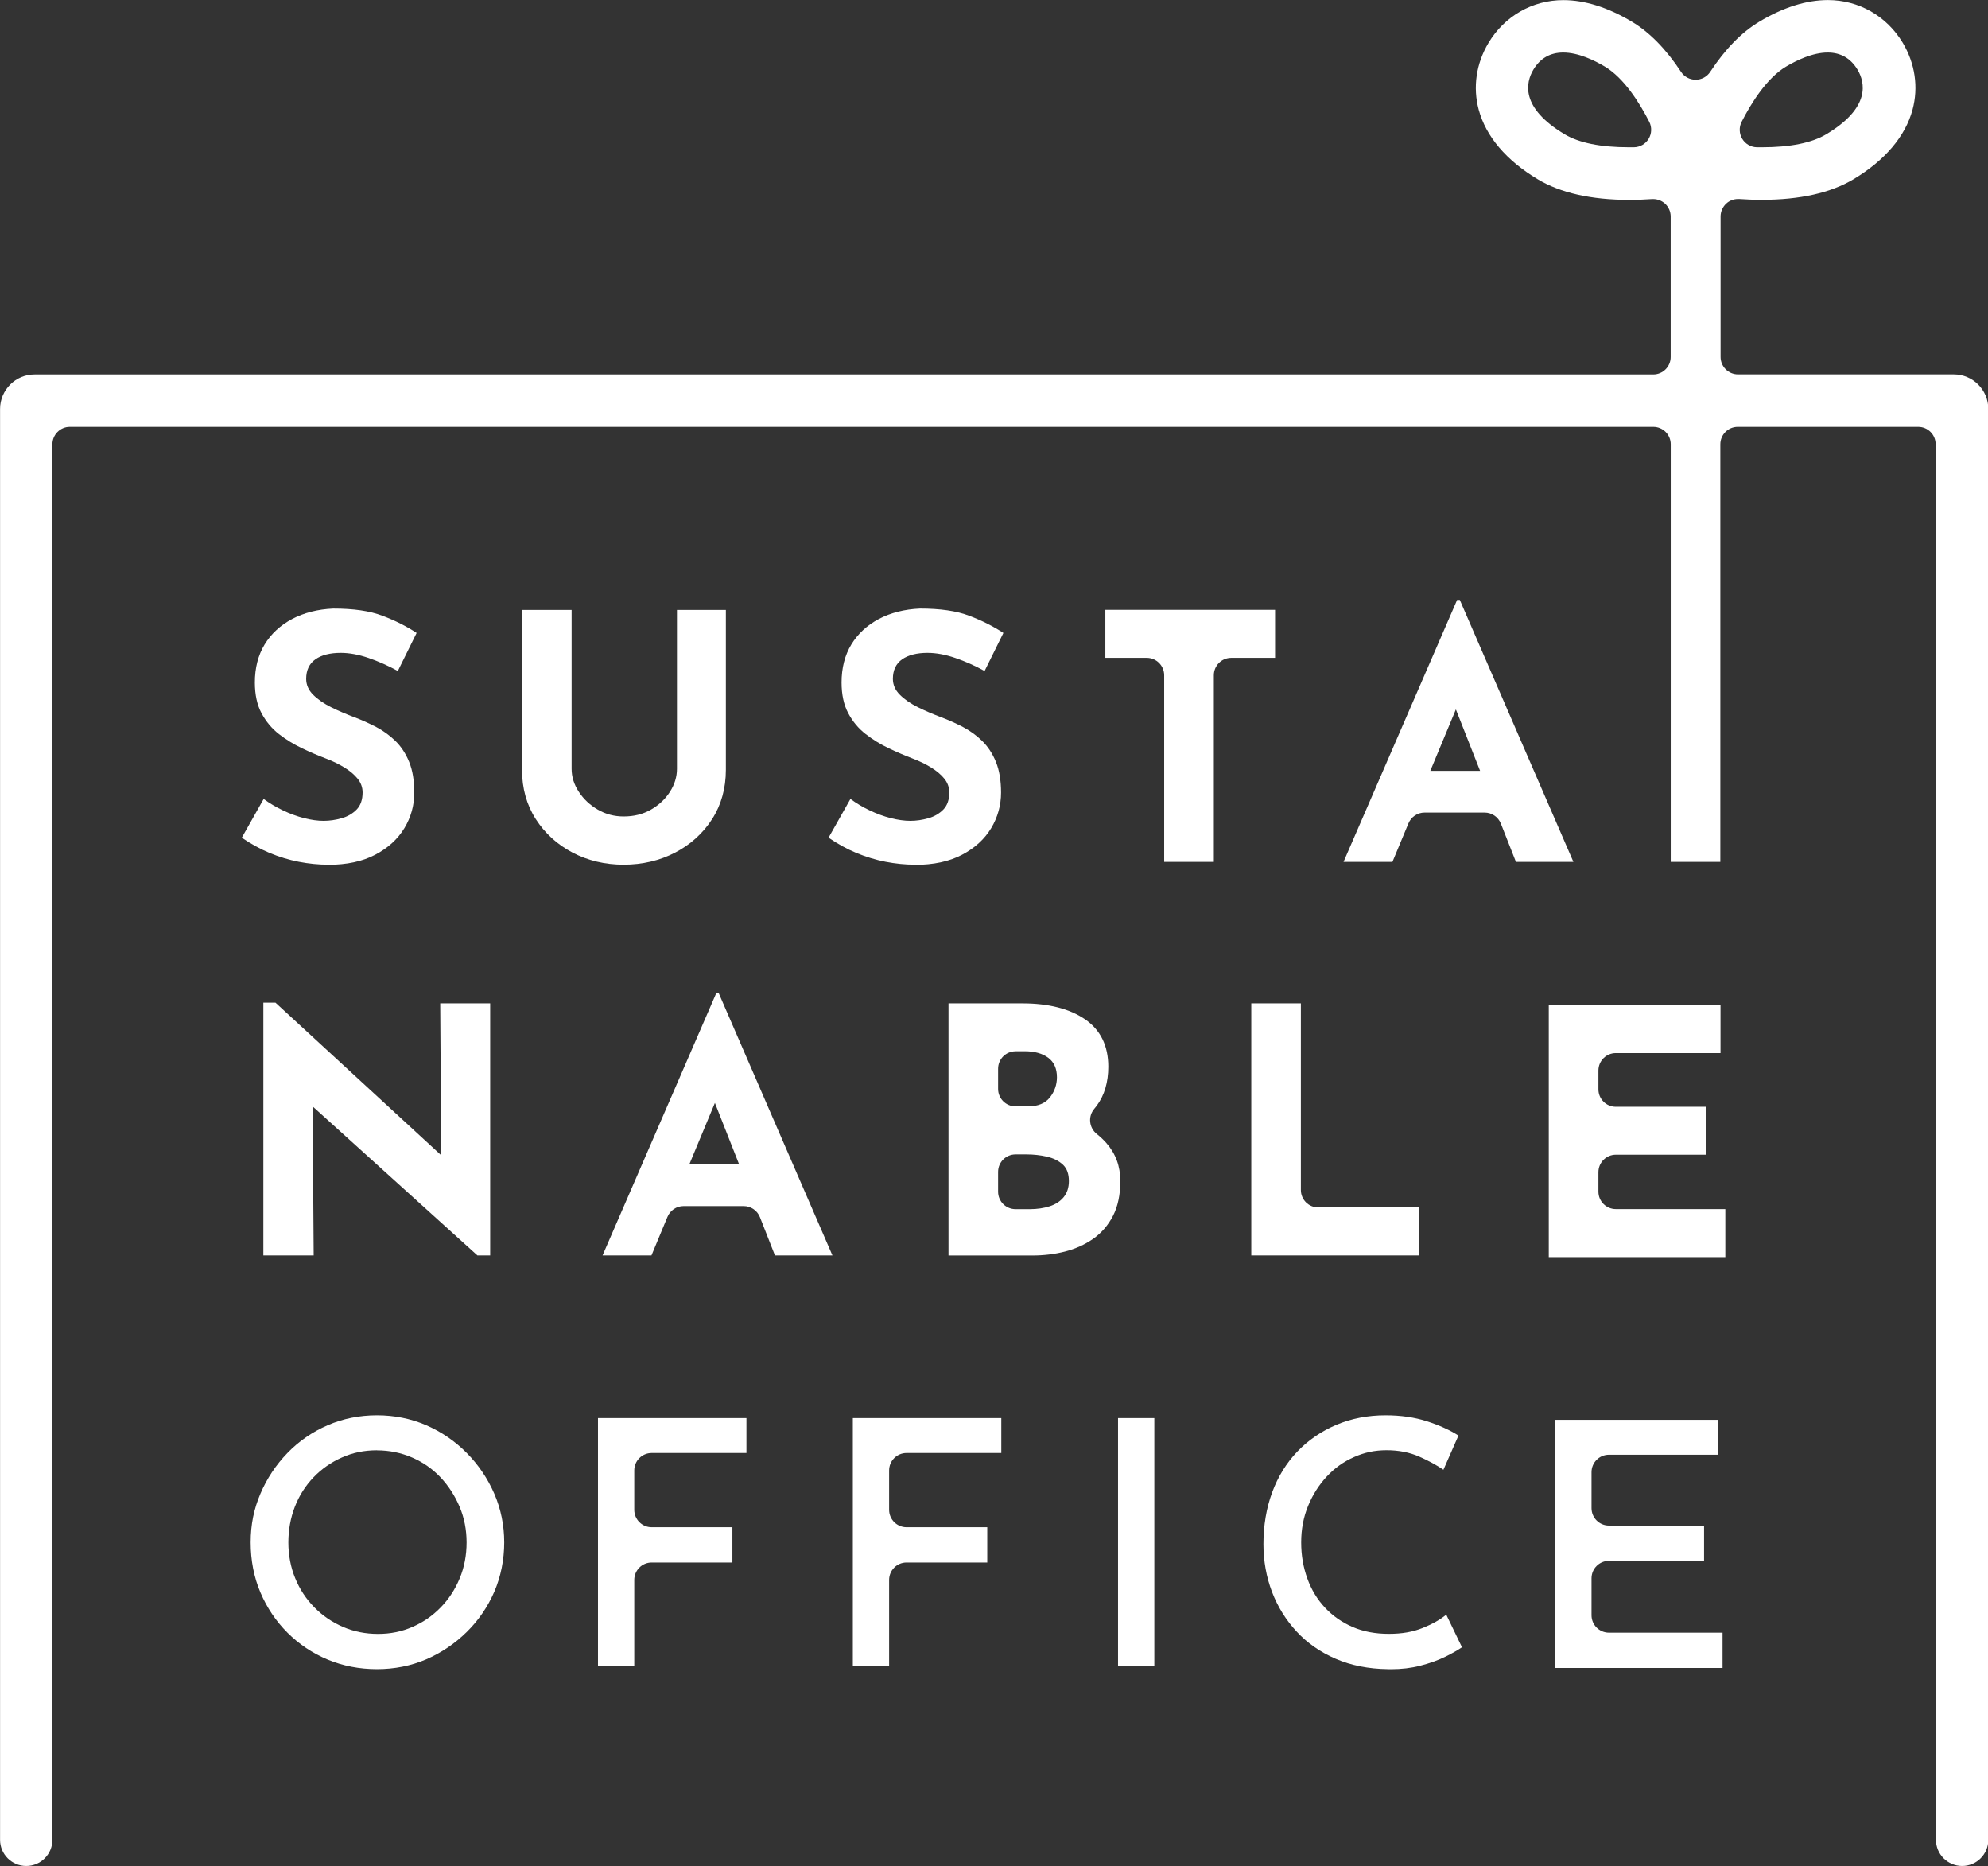
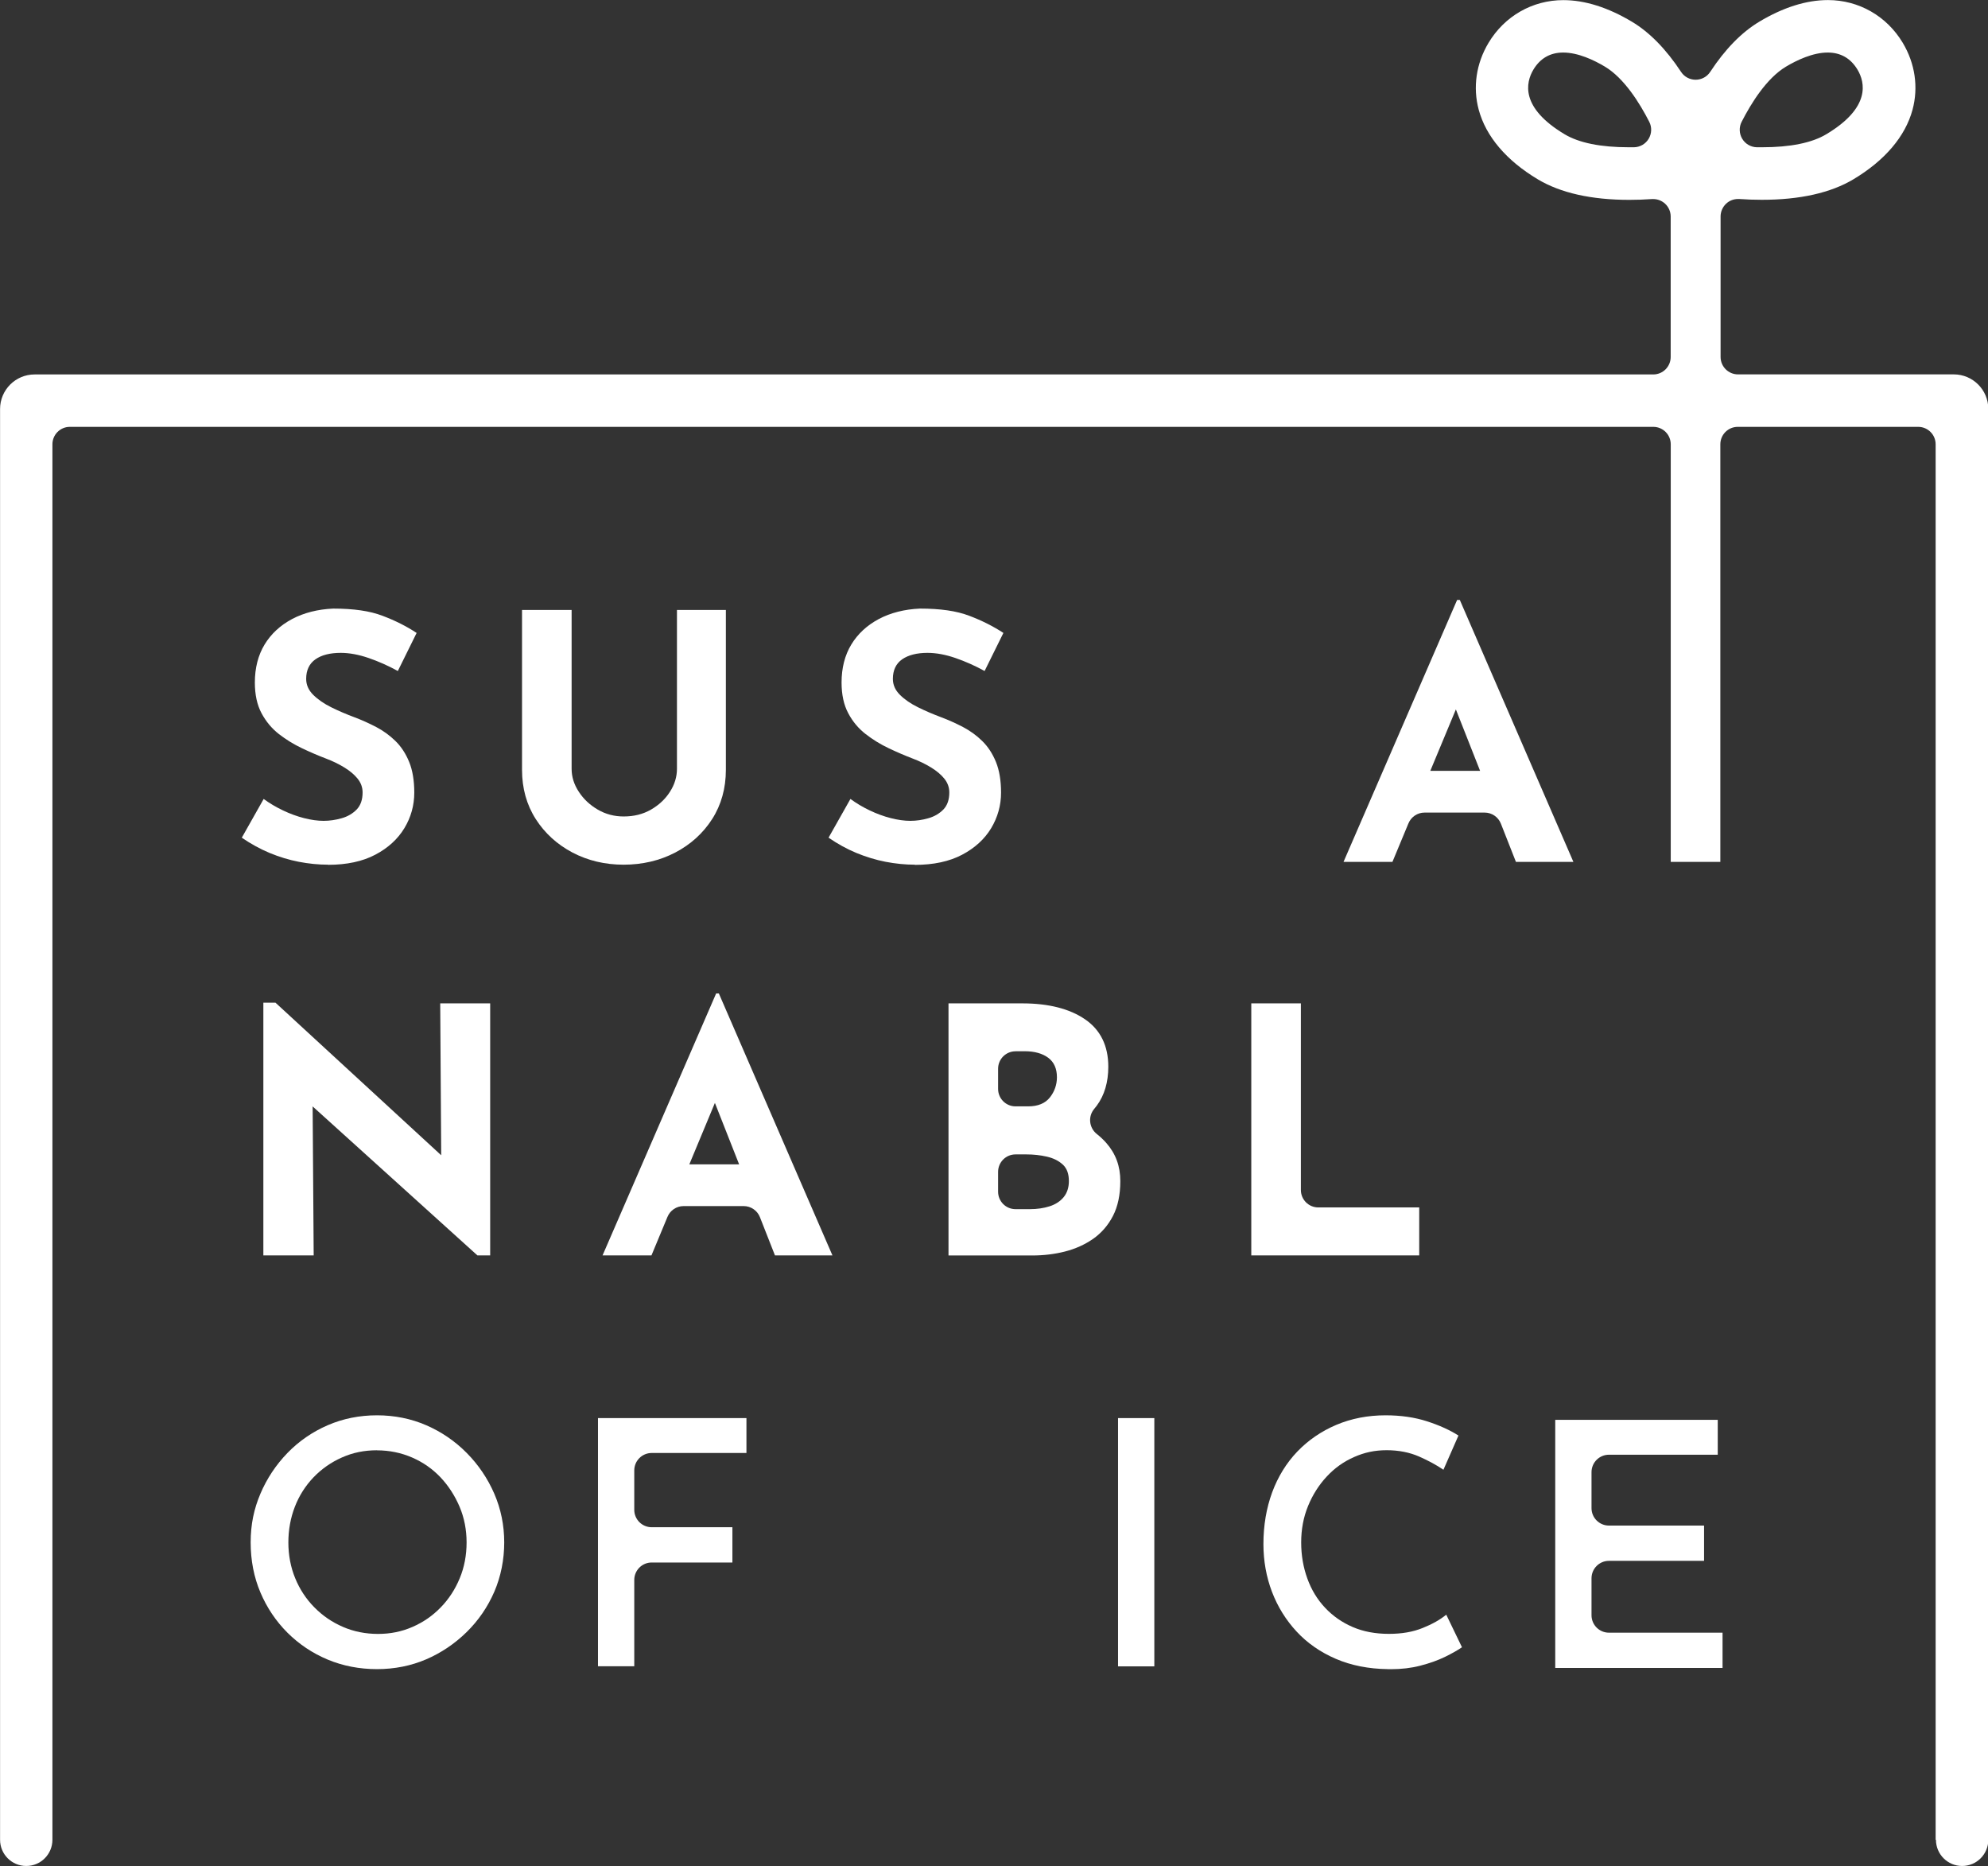
<svg xmlns="http://www.w3.org/2000/svg" width="341" height="320" viewBox="0 0 341 320" fill="none">
  <rect x="0" y="0" width="341" height="320" fill="#333333" stroke="none" />
  <g clip-path="url(#clip0_97_8407)">
    <path d="M56.268 148.283C54.641 148.283 52.95 148.114 51.249 147.786C49.558 147.458 47.867 146.94 46.23 146.263C44.592 145.576 42.996 144.698 41.475 143.651L45.226 137.01C46.23 137.751 47.35 138.406 48.544 138.977C49.738 139.548 50.953 139.992 52.158 140.299C53.362 140.606 54.493 140.764 55.507 140.764C56.522 140.764 57.557 140.616 58.593 140.32C59.618 140.035 60.484 139.527 61.171 138.829C61.858 138.121 62.196 137.137 62.196 135.889C62.196 135.033 61.911 134.24 61.351 133.542C60.78 132.833 60.009 132.188 59.058 131.606C58.107 131.025 57.05 130.507 55.919 130.084C54.588 129.576 53.204 128.984 51.809 128.318C50.404 127.651 49.072 126.837 47.846 125.885C46.621 124.934 45.617 123.728 44.856 122.3C44.095 120.883 43.715 119.107 43.715 117.045C43.715 114.549 44.275 112.36 45.384 110.53C46.494 108.701 48.079 107.231 50.108 106.152C52.136 105.084 54.503 104.482 57.145 104.365C60.664 104.365 63.432 104.767 65.62 105.603C67.786 106.417 69.751 107.411 71.463 108.542L68.24 115.067C66.602 114.168 64.912 113.417 63.221 112.836C61.53 112.254 59.924 111.958 58.445 111.958C56.617 111.958 55.148 112.328 54.102 113.068C53.045 113.809 52.517 114.94 52.517 116.421C52.517 117.436 52.918 118.356 53.721 119.149C54.525 119.953 55.571 120.672 56.828 121.296C58.096 121.92 59.428 122.491 60.791 122.998C62.038 123.464 63.295 124.035 64.521 124.669C65.746 125.314 66.856 126.118 67.839 127.08C68.811 128.032 69.603 129.238 70.184 130.665C70.766 132.082 71.061 133.859 71.061 135.921C71.061 138.1 70.491 140.162 69.36 142.023C68.23 143.895 66.549 145.428 64.373 146.57C62.196 147.723 59.47 148.304 56.279 148.304L56.268 148.283Z" fill="white" />
    <path d="M106.968 148.283C103.776 148.283 100.828 147.585 98.197 146.2C95.566 144.814 93.442 142.879 91.889 140.447C90.335 138.015 89.543 135.181 89.543 132.019V104.598H98.049V131.849C98.049 133.214 98.461 134.536 99.285 135.783C100.11 137.042 101.177 138.046 102.54 138.84C103.882 139.622 105.372 140.013 106.968 140.013C108.743 140.013 110.275 139.633 111.659 138.84C113.022 138.057 114.121 137.031 114.914 135.783C115.717 134.536 116.118 133.214 116.118 131.849V104.598H124.508V132.019C124.508 135.17 123.716 138.015 122.163 140.447C120.609 142.879 118.475 144.814 115.823 146.2C113.17 147.585 110.19 148.283 106.957 148.283H106.968Z" fill="white" />
    <path d="M156.917 148.282C155.289 148.282 153.599 148.113 151.897 147.785C150.207 147.457 148.516 146.939 146.878 146.262C145.24 145.586 143.645 144.697 142.123 143.65L145.874 137.009C146.889 137.75 147.998 138.416 149.182 138.976C150.376 139.547 151.591 139.991 152.795 140.298C154 140.605 155.131 140.763 156.145 140.763C157.16 140.763 158.206 140.615 159.231 140.319C160.256 140.034 161.122 139.526 161.809 138.828C162.496 138.12 162.834 137.136 162.834 135.888C162.834 135.032 162.549 134.239 161.989 133.541C161.418 132.832 160.647 132.187 159.696 131.605C158.745 131.024 157.688 130.506 156.557 130.083C155.236 129.575 153.852 128.983 152.447 128.317C151.041 127.65 149.71 126.836 148.484 125.884C147.258 124.933 146.244 123.727 145.494 122.299C144.733 120.882 144.353 119.106 144.353 117.044C144.353 114.548 144.913 112.359 146.022 110.529C147.132 108.7 148.717 107.23 150.746 106.151C152.774 105.083 155.141 104.481 157.794 104.364C161.302 104.364 164.081 104.766 166.268 105.602C168.424 106.416 170.389 107.41 172.112 108.541L168.889 115.066C167.251 114.167 165.56 113.416 163.869 112.835C162.179 112.253 160.573 111.957 159.083 111.957C157.255 111.957 155.786 112.338 154.74 113.067C153.683 113.808 153.155 114.939 153.155 116.42C153.155 117.435 153.556 118.355 154.359 119.148C155.162 119.952 156.209 120.671 157.477 121.295C158.745 121.919 160.076 122.49 161.439 122.997C162.686 123.463 163.943 124.034 165.169 124.668C166.395 125.313 167.515 126.117 168.487 127.079C169.459 128.031 170.252 129.237 170.833 130.664C171.414 132.092 171.71 133.858 171.71 135.92C171.71 138.099 171.139 140.15 170.009 142.032C168.878 143.904 167.198 145.438 165.021 146.58C162.844 147.732 160.118 148.314 156.927 148.314L156.917 148.282Z" fill="white" />
-     <path d="M199.691 147.807V115.807C199.691 114.147 198.349 112.814 196.7 112.814H189.6V104.587H218.711V112.814H211.198C209.539 112.814 208.208 114.157 208.208 115.807V147.807H199.701H199.691Z" fill="white" />
    <path d="M250.401 102.885H249.936L230.451 147.807H238.841L241.589 141.198C242.053 140.077 243.142 139.347 244.357 139.347H254.66C255.885 139.347 256.995 140.098 257.449 141.251L260.028 147.807H269.886L250.401 102.885ZM245.34 132.188L249.725 121.655L253.878 132.188H245.34Z" fill="white" />
    <path d="M123.304 170.364H122.839L103.354 215.287H111.744L114.491 208.678C114.956 207.557 116.044 206.827 117.259 206.827H127.562C128.788 206.827 129.897 207.578 130.352 208.73L132.93 215.287H142.789L123.304 170.364ZM118.242 199.668L122.627 189.135L126.78 199.668H118.242Z" fill="white" />
    <path d="M162.696 215.286V172.066H175.376C179.857 172.066 183.471 172.986 186.112 174.795C188.764 176.603 190.106 179.342 190.106 182.927C190.106 185.581 189.441 187.823 188.141 189.589C188.004 189.78 187.856 189.97 187.697 190.15C187.169 190.774 186.915 191.577 187 192.392C187.084 193.206 187.486 193.946 188.12 194.454C188.722 194.93 189.272 195.448 189.758 195.998C191.374 197.838 192.167 199.974 192.167 202.544C192.167 204.881 191.744 206.89 190.91 208.508C190.075 210.126 188.923 211.448 187.507 212.442C186.081 213.436 184.453 214.166 182.667 214.62C180.882 215.075 179.001 215.297 177.088 215.297H162.707L162.696 215.286ZM174.193 197.965C172.534 197.965 171.203 199.308 171.203 200.957V204.362C171.203 206.023 172.545 207.355 174.193 207.355H176.655C177.902 207.355 179.043 207.186 180.057 206.858C181.072 206.53 181.886 205.991 182.467 205.272C183.037 204.574 183.344 203.643 183.344 202.544C183.344 201.327 183.027 200.418 182.361 199.762C182.329 199.731 182.298 199.71 182.266 199.678C181.569 199.043 180.66 198.599 179.55 198.345C178.441 198.092 177.268 197.965 176.063 197.965H174.193ZM174.193 180.283C172.534 180.283 171.203 181.626 171.203 183.276V186.734C171.203 188.394 172.545 189.727 174.193 189.727H176.359C178.039 189.727 179.286 189.209 180.089 188.193C180.882 187.189 181.294 186.015 181.294 184.735C181.294 183.255 180.797 182.134 179.804 181.394C178.8 180.653 177.447 180.273 175.778 180.273H174.193V180.283Z" fill="white" />
    <path d="M214.632 215.286V172.066H223.138V204.066C223.138 205.727 224.48 207.059 226.128 207.059H243.437V215.286H214.621H214.632Z" fill="white" />
-     <path d="M265.659 215.582V172.362H295.119V180.59H277.166C275.507 180.59 274.176 181.933 274.176 183.582V186.808C274.176 188.468 275.518 189.8 277.166 189.8H292.71V198.017H277.166C275.507 198.017 274.176 199.36 274.176 201.01V204.352C274.176 206.012 275.518 207.344 277.166 207.344H295.944V215.572H265.659V215.582Z" fill="white" />
    <path d="M64.658 286.234C61.657 286.234 58.815 285.684 56.205 284.595C53.595 283.505 51.28 281.951 49.304 279.984C47.339 278.017 45.775 275.701 44.666 273.078C43.556 270.466 42.996 267.579 42.996 264.502C42.996 261.425 43.556 258.77 44.666 256.158C45.775 253.546 47.339 251.199 49.304 249.168C51.27 247.138 53.595 245.541 56.205 244.41C58.815 243.278 61.657 242.707 64.658 242.707C67.659 242.707 70.501 243.278 73.111 244.41C75.721 245.541 78.057 247.138 80.064 249.168C82.061 251.188 83.657 253.546 84.788 256.158C85.918 258.77 86.489 261.573 86.489 264.502C86.489 267.431 85.918 270.35 84.788 272.962C83.657 275.574 82.061 277.901 80.033 279.889C78.004 281.877 75.668 283.453 73.08 284.563C70.491 285.673 67.659 286.234 64.658 286.234ZM64.658 248.703C62.481 248.703 60.516 249.105 58.645 249.94C56.796 250.755 55.158 251.907 53.774 253.346C52.39 254.794 51.312 256.486 50.572 258.4C49.833 260.314 49.463 262.366 49.463 264.513C49.463 266.659 49.854 268.764 50.636 270.646C51.407 272.539 52.517 274.221 53.922 275.638C55.338 277.076 56.944 278.176 58.825 278.99C60.674 279.794 62.703 280.195 64.838 280.195C66.972 280.195 68.906 279.804 70.766 278.99C72.625 278.176 74.2 277.086 75.605 275.638C76.989 274.221 78.078 272.539 78.86 270.646C79.642 268.764 80.033 266.691 80.033 264.513C80.033 262.334 79.631 260.262 78.828 258.379C78.025 256.497 76.936 254.805 75.573 253.356C74.189 251.897 72.594 250.776 70.702 249.951C68.832 249.137 66.803 248.714 64.658 248.714V248.703Z" fill="white" />
    <path d="M102.571 285.758V243.183H128.037V249.168H111.786C110.127 249.168 108.795 250.511 108.795 252.161V258.908C108.795 260.568 110.137 261.9 111.786 261.9H125.628V267.949H111.786C110.127 267.949 108.795 269.292 108.795 270.942V285.736H102.571V285.758Z" fill="white" />
-     <path d="M146.286 285.758V243.183H171.752V249.168H155.5C153.841 249.168 152.51 250.511 152.51 252.161V258.908C152.51 260.568 153.852 261.9 155.5 261.9H169.343V267.949H155.5C153.841 267.949 152.51 269.292 152.51 270.942V285.736H146.286V285.758Z" fill="white" />
    <path d="M198 243.184H191.776V285.759H198V243.184Z" fill="white" />
    <path d="M238.048 286.234C234.762 286.192 231.75 285.599 229.13 284.468C226.499 283.336 224.237 281.771 222.409 279.794C220.581 277.827 219.155 275.532 218.183 272.983C217.211 270.435 216.714 267.675 216.714 264.788C216.714 261.594 217.221 258.612 218.214 255.915C219.208 253.229 220.655 250.882 222.526 248.925C224.396 246.979 226.647 245.435 229.214 244.346C231.782 243.257 234.625 242.707 237.668 242.707C240.278 242.707 242.666 243.056 244.769 243.733C246.871 244.41 248.689 245.234 250.168 246.176L247.59 252.045C246.449 251.262 245.054 250.501 243.427 249.782C241.789 249.063 239.918 248.692 237.858 248.692C235.797 248.692 234.054 249.073 232.258 249.866C230.461 250.659 228.929 251.749 227.566 253.219C226.224 254.657 225.146 256.359 224.364 258.273C223.582 260.177 223.191 262.271 223.191 264.502C223.191 266.733 223.551 268.774 224.248 270.699C224.956 272.655 225.96 274.295 227.302 275.722C228.644 277.139 230.186 278.218 232.025 279.011C233.832 279.794 235.914 280.185 238.217 280.185C240.521 280.185 242.349 279.847 243.997 279.191C245.646 278.535 247.019 277.763 248.076 276.896L250.771 282.48C250.094 282.956 249.164 283.484 247.928 284.098C246.702 284.7 245.244 285.229 243.585 285.652C242.074 286.043 240.394 286.244 238.598 286.244H238.069L238.048 286.234Z" fill="white" />
    <path d="M266.769 286.055V243.479H294.644V249.465H275.983C274.324 249.465 272.992 250.808 272.992 252.458V258.623C272.992 260.283 274.334 261.616 275.983 261.616H292.298V267.665H275.983C274.324 267.665 272.992 269.008 272.992 270.657V276.992C272.992 278.652 274.334 279.984 275.983 279.984H295.468V286.033H266.769V286.055Z" fill="white" />
-     <path d="M332.018 315.506V76.193C332.018 74.533 330.676 73.2 329.028 73.2H298.078C296.419 73.2 295.088 74.543 295.088 76.193V147.807H286.581V76.193C286.581 74.533 285.239 73.2 283.591 73.2H11.983C10.324 73.2 8.992 74.543 8.992 76.193V315.495C8.992 317.98 6.985 319.99 4.502 319.99C2.018 319.99 0.011 317.98 0.011 315.495V70.144C0.011 66.866 2.663 64.212 5.939 64.212H283.58C285.239 64.212 286.571 62.869 286.571 61.219V37.129C286.571 36.294 286.222 35.501 285.62 34.94C285.06 34.422 284.331 34.136 283.58 34.136C283.517 34.136 283.443 34.136 283.38 34.136C282.059 34.231 280.748 34.274 279.491 34.274C272.971 34.274 267.688 33.089 263.778 30.752C258.389 27.527 254.881 23.403 253.645 18.824C252.609 14.974 253.201 10.892 255.325 7.35C258.072 2.76 262.859 0.021 268.153 0.021C271.851 0.021 275.814 1.269 279.935 3.733C282.957 5.541 285.789 8.439 288.346 12.32C288.895 13.166 289.836 13.674 290.85 13.674C291.865 13.674 292.805 13.166 293.355 12.32C295.912 8.428 298.733 5.541 301.766 3.723C305.876 1.259 309.849 0.011 313.548 0.011C318.831 0.011 323.628 2.75 326.376 7.339C328.5 10.892 329.091 14.964 328.056 18.813C326.82 23.392 323.311 27.516 317.922 30.742C314.013 33.079 308.729 34.263 302.21 34.263C300.952 34.263 299.642 34.221 298.321 34.126C298.258 34.126 298.184 34.126 298.12 34.126C297.359 34.126 296.63 34.411 296.081 34.929C295.479 35.501 295.13 36.294 295.13 37.118V61.208C295.13 62.869 296.472 64.201 298.12 64.201H335.125C338.401 64.201 341.053 66.855 341.053 70.134V315.495C341.053 317.98 339.045 319.99 336.562 319.99C334.079 319.99 332.071 317.98 332.071 315.495L332.018 315.506ZM313.505 9.01C310.938 9.01 308.19 10.332 306.341 11.432C303.044 13.409 300.392 17.66 298.744 20.886C298.268 21.806 298.31 22.906 298.839 23.794C299.367 24.682 300.318 25.232 301.354 25.253C301.66 25.253 301.956 25.253 302.252 25.253C307.081 25.253 310.79 24.503 313.262 23.022C320.934 18.432 319.909 14.118 318.62 11.95C317.447 9.994 315.724 9.01 313.505 9.01ZM268.132 9.01C265.902 9.01 264.18 10.004 263.017 11.95C261.728 14.118 260.703 18.432 268.375 23.022C270.847 24.503 274.556 25.253 279.385 25.253C279.681 25.253 279.977 25.253 280.284 25.253C281.319 25.232 282.27 24.682 282.798 23.794C283.327 22.906 283.369 21.806 282.894 20.886C281.245 17.66 278.593 13.409 275.296 11.432C273.447 10.321 270.699 9.01 268.132 9.01Z" fill="white" />
+     <path d="M332.018 315.506V76.193C332.018 74.533 330.676 73.2 329.028 73.2H298.078C296.419 73.2 295.088 74.543 295.088 76.193V147.807H286.581V76.193C286.581 74.533 285.239 73.2 283.591 73.2H11.983C10.324 73.2 8.992 74.543 8.992 76.193V315.495C8.992 317.98 6.985 319.99 4.502 319.99C2.018 319.99 0.011 317.98 0.011 315.495V70.144C0.011 66.866 2.663 64.212 5.939 64.212H283.58C285.239 64.212 286.571 62.869 286.571 61.219V37.129C286.571 36.294 286.222 35.501 285.62 34.94C285.06 34.422 284.331 34.136 283.58 34.136C283.517 34.136 283.443 34.136 283.38 34.136C282.059 34.231 280.748 34.274 279.491 34.274C272.971 34.274 267.688 33.089 263.778 30.752C258.389 27.527 254.881 23.403 253.645 18.824C252.609 14.974 253.201 10.892 255.325 7.35C258.072 2.76 262.859 0.021 268.153 0.021C271.851 0.021 275.814 1.269 279.935 3.733C282.957 5.541 285.789 8.439 288.346 12.32C288.895 13.166 289.836 13.674 290.85 13.674C291.865 13.674 292.805 13.166 293.355 12.32C295.912 8.428 298.733 5.541 301.766 3.723C305.876 1.259 309.849 0.011 313.548 0.011C318.831 0.011 323.628 2.75 326.376 7.339C328.5 10.892 329.091 14.964 328.056 18.813C326.82 23.392 323.311 27.516 317.922 30.742C314.013 33.079 308.729 34.263 302.21 34.263C300.952 34.263 299.642 34.221 298.321 34.126C298.258 34.126 298.184 34.126 298.12 34.126C297.359 34.126 296.63 34.411 296.081 34.929C295.479 35.501 295.13 36.294 295.13 37.118V61.208C295.13 62.869 296.472 64.201 298.12 64.201H335.125C338.401 64.201 341.053 66.855 341.053 70.134V315.495C341.053 317.98 339.045 319.99 336.562 319.99C334.079 319.99 332.071 317.98 332.071 315.495ZM313.505 9.01C310.938 9.01 308.19 10.332 306.341 11.432C303.044 13.409 300.392 17.66 298.744 20.886C298.268 21.806 298.31 22.906 298.839 23.794C299.367 24.682 300.318 25.232 301.354 25.253C301.66 25.253 301.956 25.253 302.252 25.253C307.081 25.253 310.79 24.503 313.262 23.022C320.934 18.432 319.909 14.118 318.62 11.95C317.447 9.994 315.724 9.01 313.505 9.01ZM268.132 9.01C265.902 9.01 264.18 10.004 263.017 11.95C261.728 14.118 260.703 18.432 268.375 23.022C270.847 24.503 274.556 25.253 279.385 25.253C279.681 25.253 279.977 25.253 280.284 25.253C281.319 25.232 282.27 24.682 282.798 23.794C283.327 22.906 283.369 21.806 282.894 20.886C281.245 17.66 278.593 13.409 275.296 11.432C273.447 10.321 270.699 9.01 268.132 9.01Z" fill="white" />
    <path d="M75.679 198.112L47.255 171.949H45.173V215.286H53.806L53.626 189.736L81.892 215.286H84.08V172.066H75.51L75.679 198.112Z" fill="white" />
  </g>
  <defs>
    <clipPath id="clip0_97_8407">
      <rect width="341" height="320" fill="white" />
    </clipPath>
  </defs>
</svg>